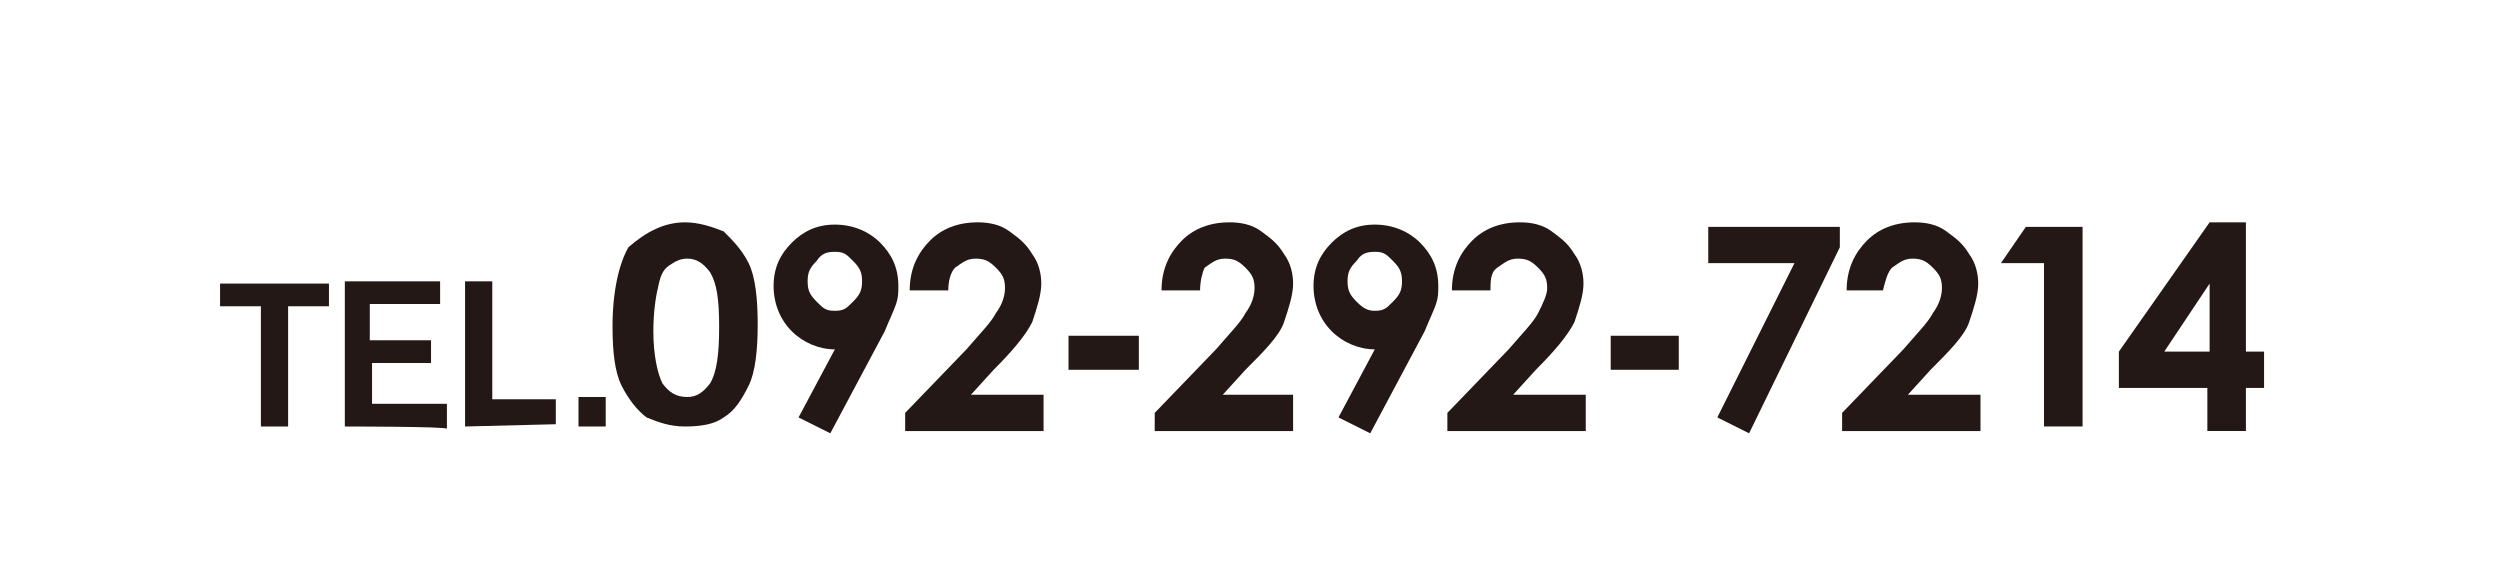
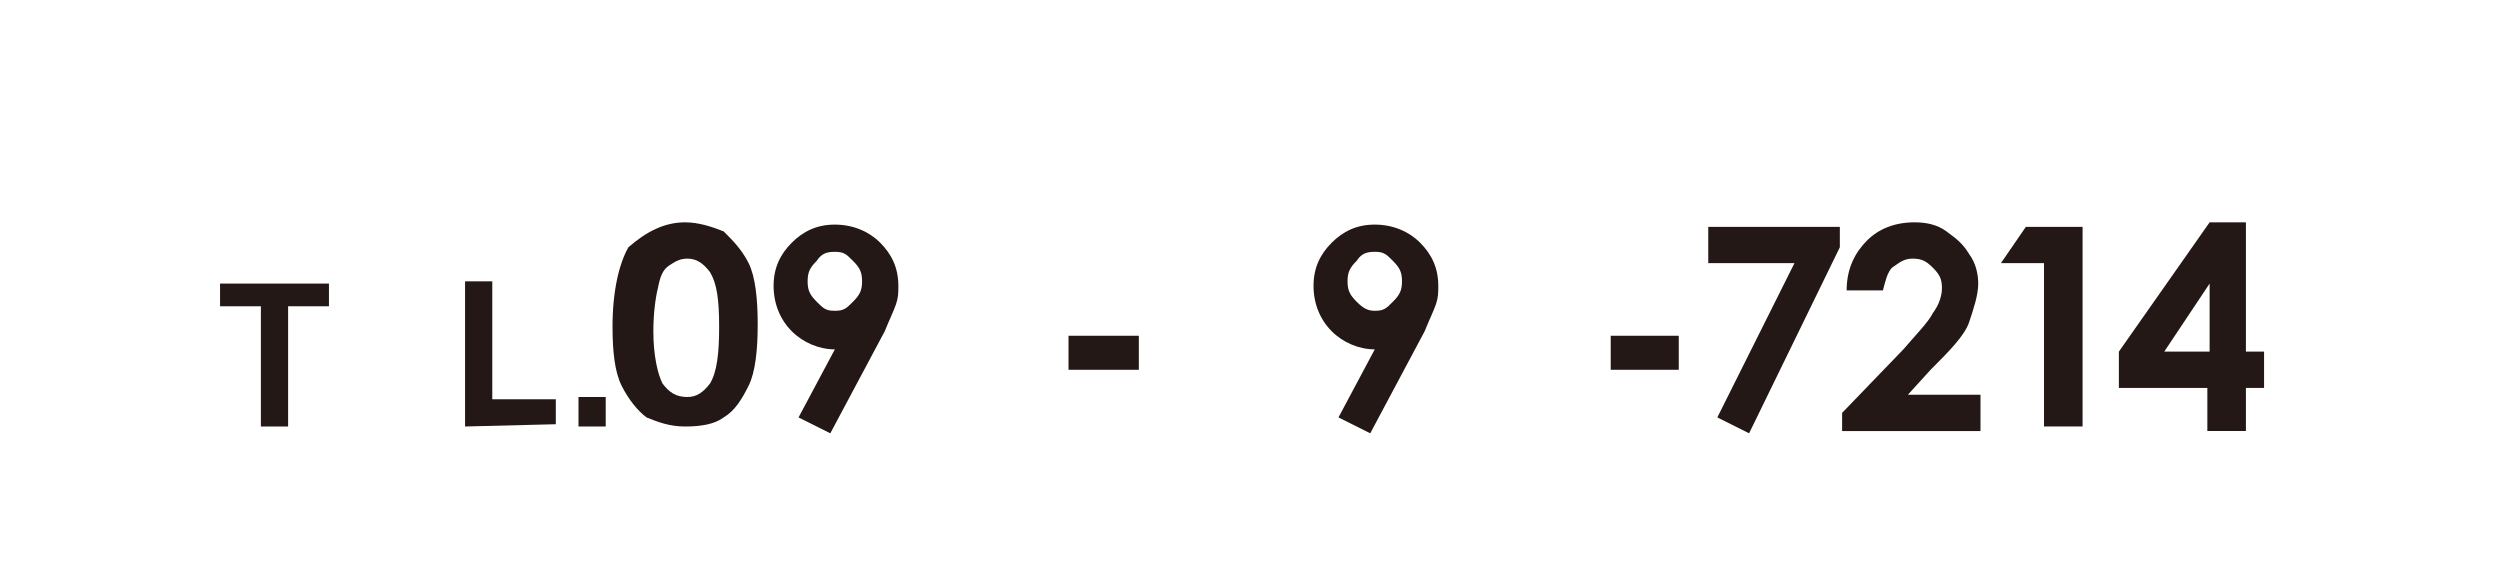
<svg xmlns="http://www.w3.org/2000/svg" version="1.1" id="レイヤー_1" x="0px" y="0px" viewBox="0 0 110.2 25" style="enable-background:new 0 0 110.2 25;" xml:space="preserve">
  <style type="text/css">
	.st0{fill:#231815;}
</style>
  <g>
    <g>
      <path class="st0" d="M12.7,13.5v5.3h-1.2v-5.3H9.7v-1h4.8v1H12.7z" />
-       <path class="st0" d="M15.2,18.8v-6.4h4.2v1h-3.1V15H19v1h-2.6v1.8h3.3v1.1C19.7,18.8,15.2,18.8,15.2,18.8z" />
      <path class="st0" d="M20.5,18.8v-6.4h1.2v5.2h2.8v1.1L20.5,18.8L20.5,18.8z" />
      <path class="st0" d="M25.5,18.8v-1.3h1.2v1.3H25.5z" />
    </g>
  </g>
  <g>
    <path class="st0" d="M30.2,9.8c0.6,0,1.2,0.2,1.7,0.4c0.4,0.4,0.8,0.8,1.1,1.4c0.3,0.6,0.4,1.6,0.4,2.7s-0.1,2.1-0.4,2.7   c-0.3,0.6-0.6,1.1-1.1,1.4c-0.4,0.3-1,0.4-1.7,0.4c-0.7,0-1.2-0.2-1.7-0.4c-0.4-0.3-0.8-0.8-1.1-1.4s-0.4-1.5-0.4-2.6   c0-1.6,0.3-2.8,0.7-3.5C28.5,10.2,29.3,9.8,30.2,9.8z M30.3,11.4c-0.3,0-0.5,0.1-0.8,0.3c-0.3,0.2-0.4,0.5-0.5,1   c-0.1,0.4-0.2,1.1-0.2,1.9c0,1.1,0.2,1.9,0.4,2.3c0.3,0.4,0.6,0.6,1.1,0.6c0.4,0,0.7-0.2,1-0.6c0.3-0.5,0.4-1.3,0.4-2.5   s-0.1-1.9-0.4-2.4C31,11.6,30.7,11.4,30.3,11.4z" />
    <path class="st0" d="M36.6,19.1l-1.4-0.7l1.6-3c-0.7,0-1.4-0.3-1.9-0.8c-0.5-0.5-0.8-1.2-0.8-2c0-0.8,0.3-1.4,0.8-1.9   c0.5-0.5,1.1-0.8,1.9-0.8c0.8,0,1.5,0.3,2,0.8c0.5,0.5,0.8,1.1,0.8,1.9c0,0.3,0,0.5-0.1,0.8c-0.1,0.3-0.3,0.7-0.5,1.2L36.6,19.1z    M36.8,13.7c0.4,0,0.5-0.1,0.8-0.4s0.4-0.5,0.4-0.9s-0.1-0.6-0.4-0.9c-0.3-0.3-0.4-0.4-0.8-0.4c-0.4,0-0.6,0.1-0.8,0.4   c-0.3,0.3-0.4,0.5-0.4,0.9s0.1,0.6,0.4,0.9S36.4,13.7,36.8,13.7z" />
-     <path class="st0" d="M41.8,12.8h-1.7c0-1,0.4-1.7,0.9-2.2c0.5-0.5,1.2-0.8,2.1-0.8c0.5,0,1,0.1,1.4,0.4c0.4,0.3,0.7,0.5,1,1   c0.3,0.4,0.4,0.9,0.4,1.3c0,0.5-0.2,1.1-0.4,1.7c-0.3,0.6-0.9,1.3-1.7,2.1l-1,1.1H46v1.6h-6.1v-0.8l2.7-2.8   c0.6-0.7,1.1-1.2,1.3-1.6c0.3-0.4,0.4-0.8,0.4-1.1c0-0.4-0.1-0.6-0.4-0.9c-0.3-0.3-0.5-0.4-0.9-0.4c-0.4,0-0.6,0.2-0.9,0.4   C41.9,12,41.8,12.4,41.8,12.8z" />
    <path class="st0" d="M47.1,14.8h3.1v1.5h-3.1V14.8z" />
-     <path class="st0" d="M52.9,12.8h-1.7c0-1,0.4-1.7,0.9-2.2c0.5-0.5,1.2-0.8,2.1-0.8c0.5,0,1,0.1,1.4,0.4c0.4,0.3,0.7,0.5,1,1   c0.3,0.4,0.4,0.9,0.4,1.3c0,0.5-0.2,1.1-0.4,1.7s-0.9,1.3-1.7,2.1l-1,1.1H57v1.6h-6.1v-0.8l2.7-2.8c0.6-0.7,1.1-1.2,1.3-1.6   c0.3-0.4,0.4-0.8,0.4-1.1c0-0.4-0.1-0.6-0.4-0.9c-0.3-0.3-0.5-0.4-0.9-0.4s-0.6,0.2-0.9,0.4C53,12,52.9,12.4,52.9,12.8z" />
    <path class="st0" d="M60.4,19.1L59,18.4l1.6-3c-0.7,0-1.4-0.3-1.9-0.8s-0.8-1.2-0.8-2c0-0.8,0.3-1.4,0.8-1.9s1.1-0.8,1.9-0.8   c0.8,0,1.5,0.3,2,0.8c0.5,0.5,0.8,1.1,0.8,1.9c0,0.3,0,0.5-0.1,0.8c-0.1,0.3-0.3,0.7-0.5,1.2L60.4,19.1z M60.6,13.7   c0.4,0,0.5-0.1,0.8-0.4c0.3-0.3,0.4-0.5,0.4-0.9s-0.1-0.6-0.4-0.9c-0.3-0.3-0.4-0.4-0.8-0.4c-0.4,0-0.6,0.1-0.8,0.4   c-0.3,0.3-0.4,0.5-0.4,0.9s0.1,0.6,0.4,0.9S60.3,13.7,60.6,13.7z" />
-     <path class="st0" d="M65.7,12.8H64c0-1,0.4-1.7,0.9-2.2c0.5-0.5,1.2-0.8,2.1-0.8c0.5,0,1,0.1,1.4,0.4s0.7,0.5,1,1   c0.3,0.4,0.4,0.9,0.4,1.3c0,0.5-0.2,1.1-0.4,1.7c-0.3,0.6-0.9,1.3-1.7,2.1l-1,1.1h3.2v1.6h-6.1v-0.8l2.7-2.8   c0.6-0.7,1.1-1.2,1.3-1.6c0.2-0.4,0.4-0.8,0.4-1.1c0-0.4-0.1-0.6-0.4-0.9c-0.3-0.3-0.5-0.4-0.9-0.4s-0.6,0.2-0.9,0.4   C65.7,12,65.7,12.4,65.7,12.8z" />
    <path class="st0" d="M71,14.8H74v1.5H71V14.8z" />
    <path class="st0" d="M75.3,10h5.8v0.9l-4,8.2l-1.4-0.7l3.4-6.8h-3.8V10z" />
    <path class="st0" d="M83,12.8h-1.6c0-1,0.4-1.7,0.9-2.2c0.5-0.5,1.2-0.8,2.1-0.8c0.5,0,1,0.1,1.4,0.4c0.4,0.3,0.7,0.5,1,1   c0.3,0.4,0.4,0.9,0.4,1.3c0,0.5-0.2,1.1-0.4,1.7s-0.9,1.3-1.7,2.1l-1,1.1h3.2v1.6h-6.1v-0.8l2.7-2.8c0.6-0.7,1.1-1.2,1.3-1.6   c0.3-0.4,0.4-0.8,0.4-1.1c0-0.4-0.1-0.6-0.4-0.9s-0.5-0.4-0.9-0.4c-0.4,0-0.6,0.2-0.9,0.4C83.2,12,83.1,12.4,83,12.8z" />
    <path class="st0" d="M89.3,10h2.5v8.8h-1.7v-7.2h-1.9L89.3,10z" />
    <path class="st0" d="M97.4,9.8H99v5.7h0.8v1.6H99v1.9h-1.7v-1.9h-3.9v-1.6L97.4,9.8z M97.4,15.5v-3l-2,3H97.4z" />
  </g>
</svg>